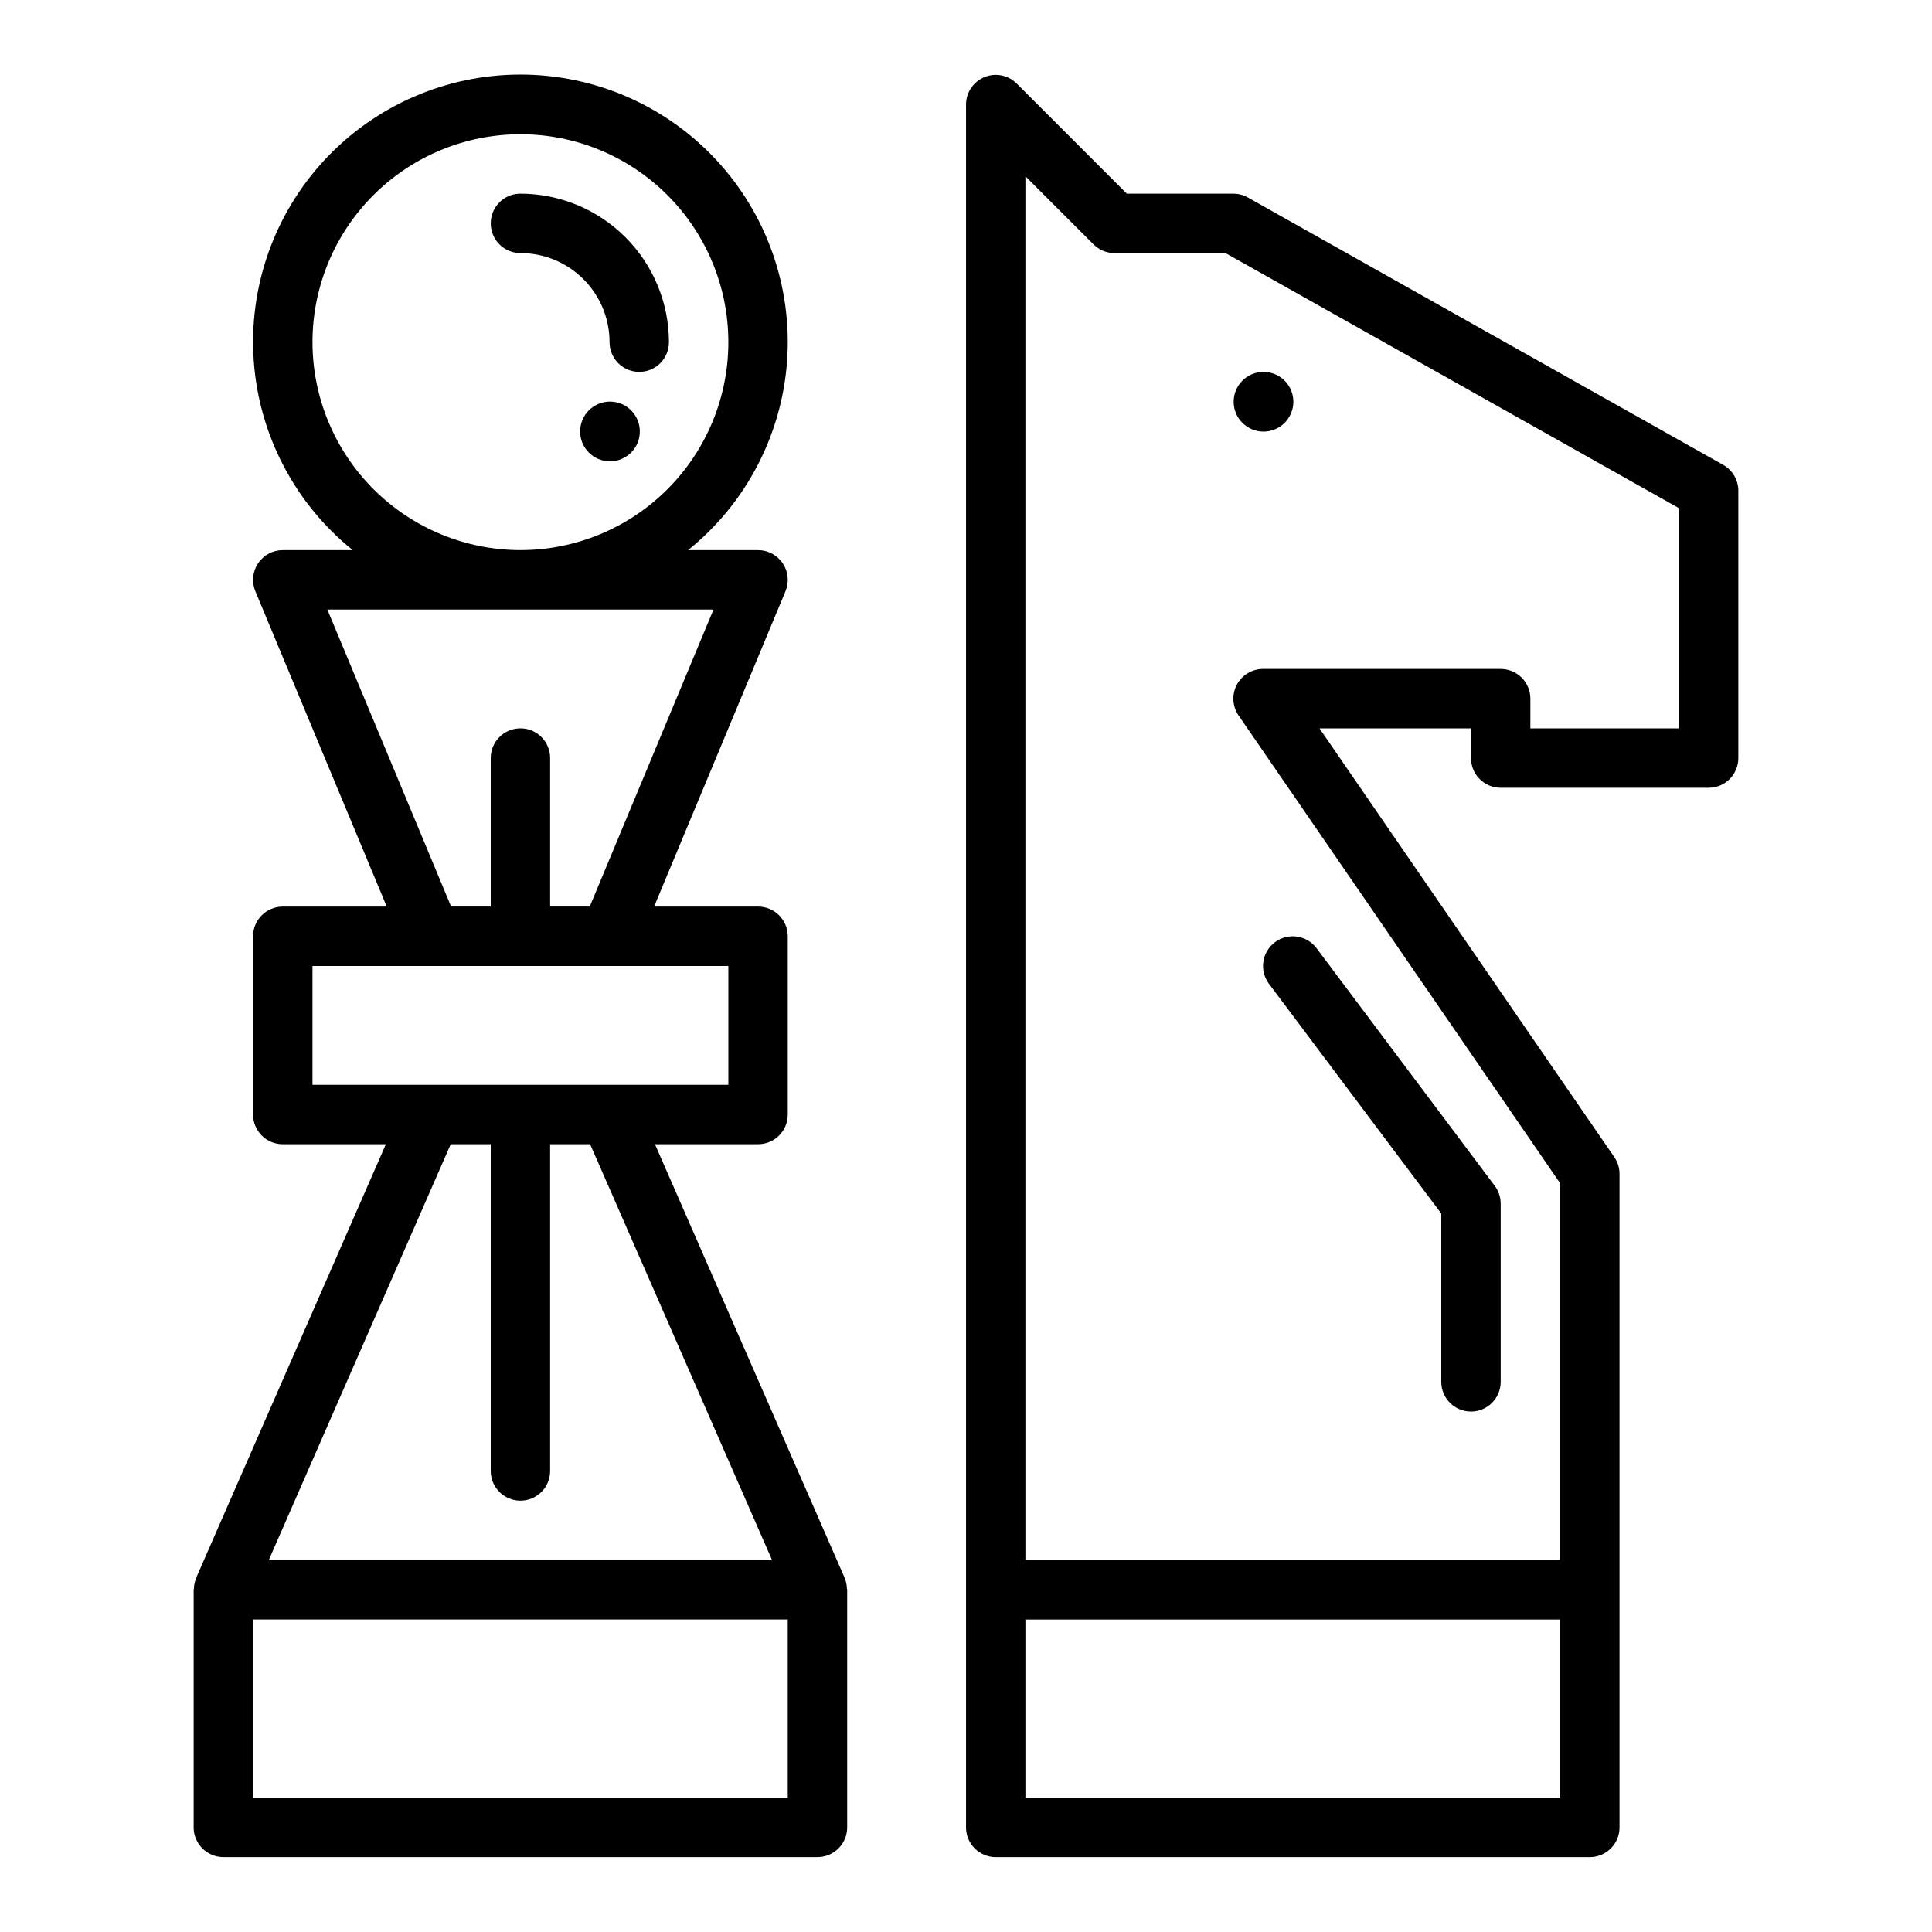
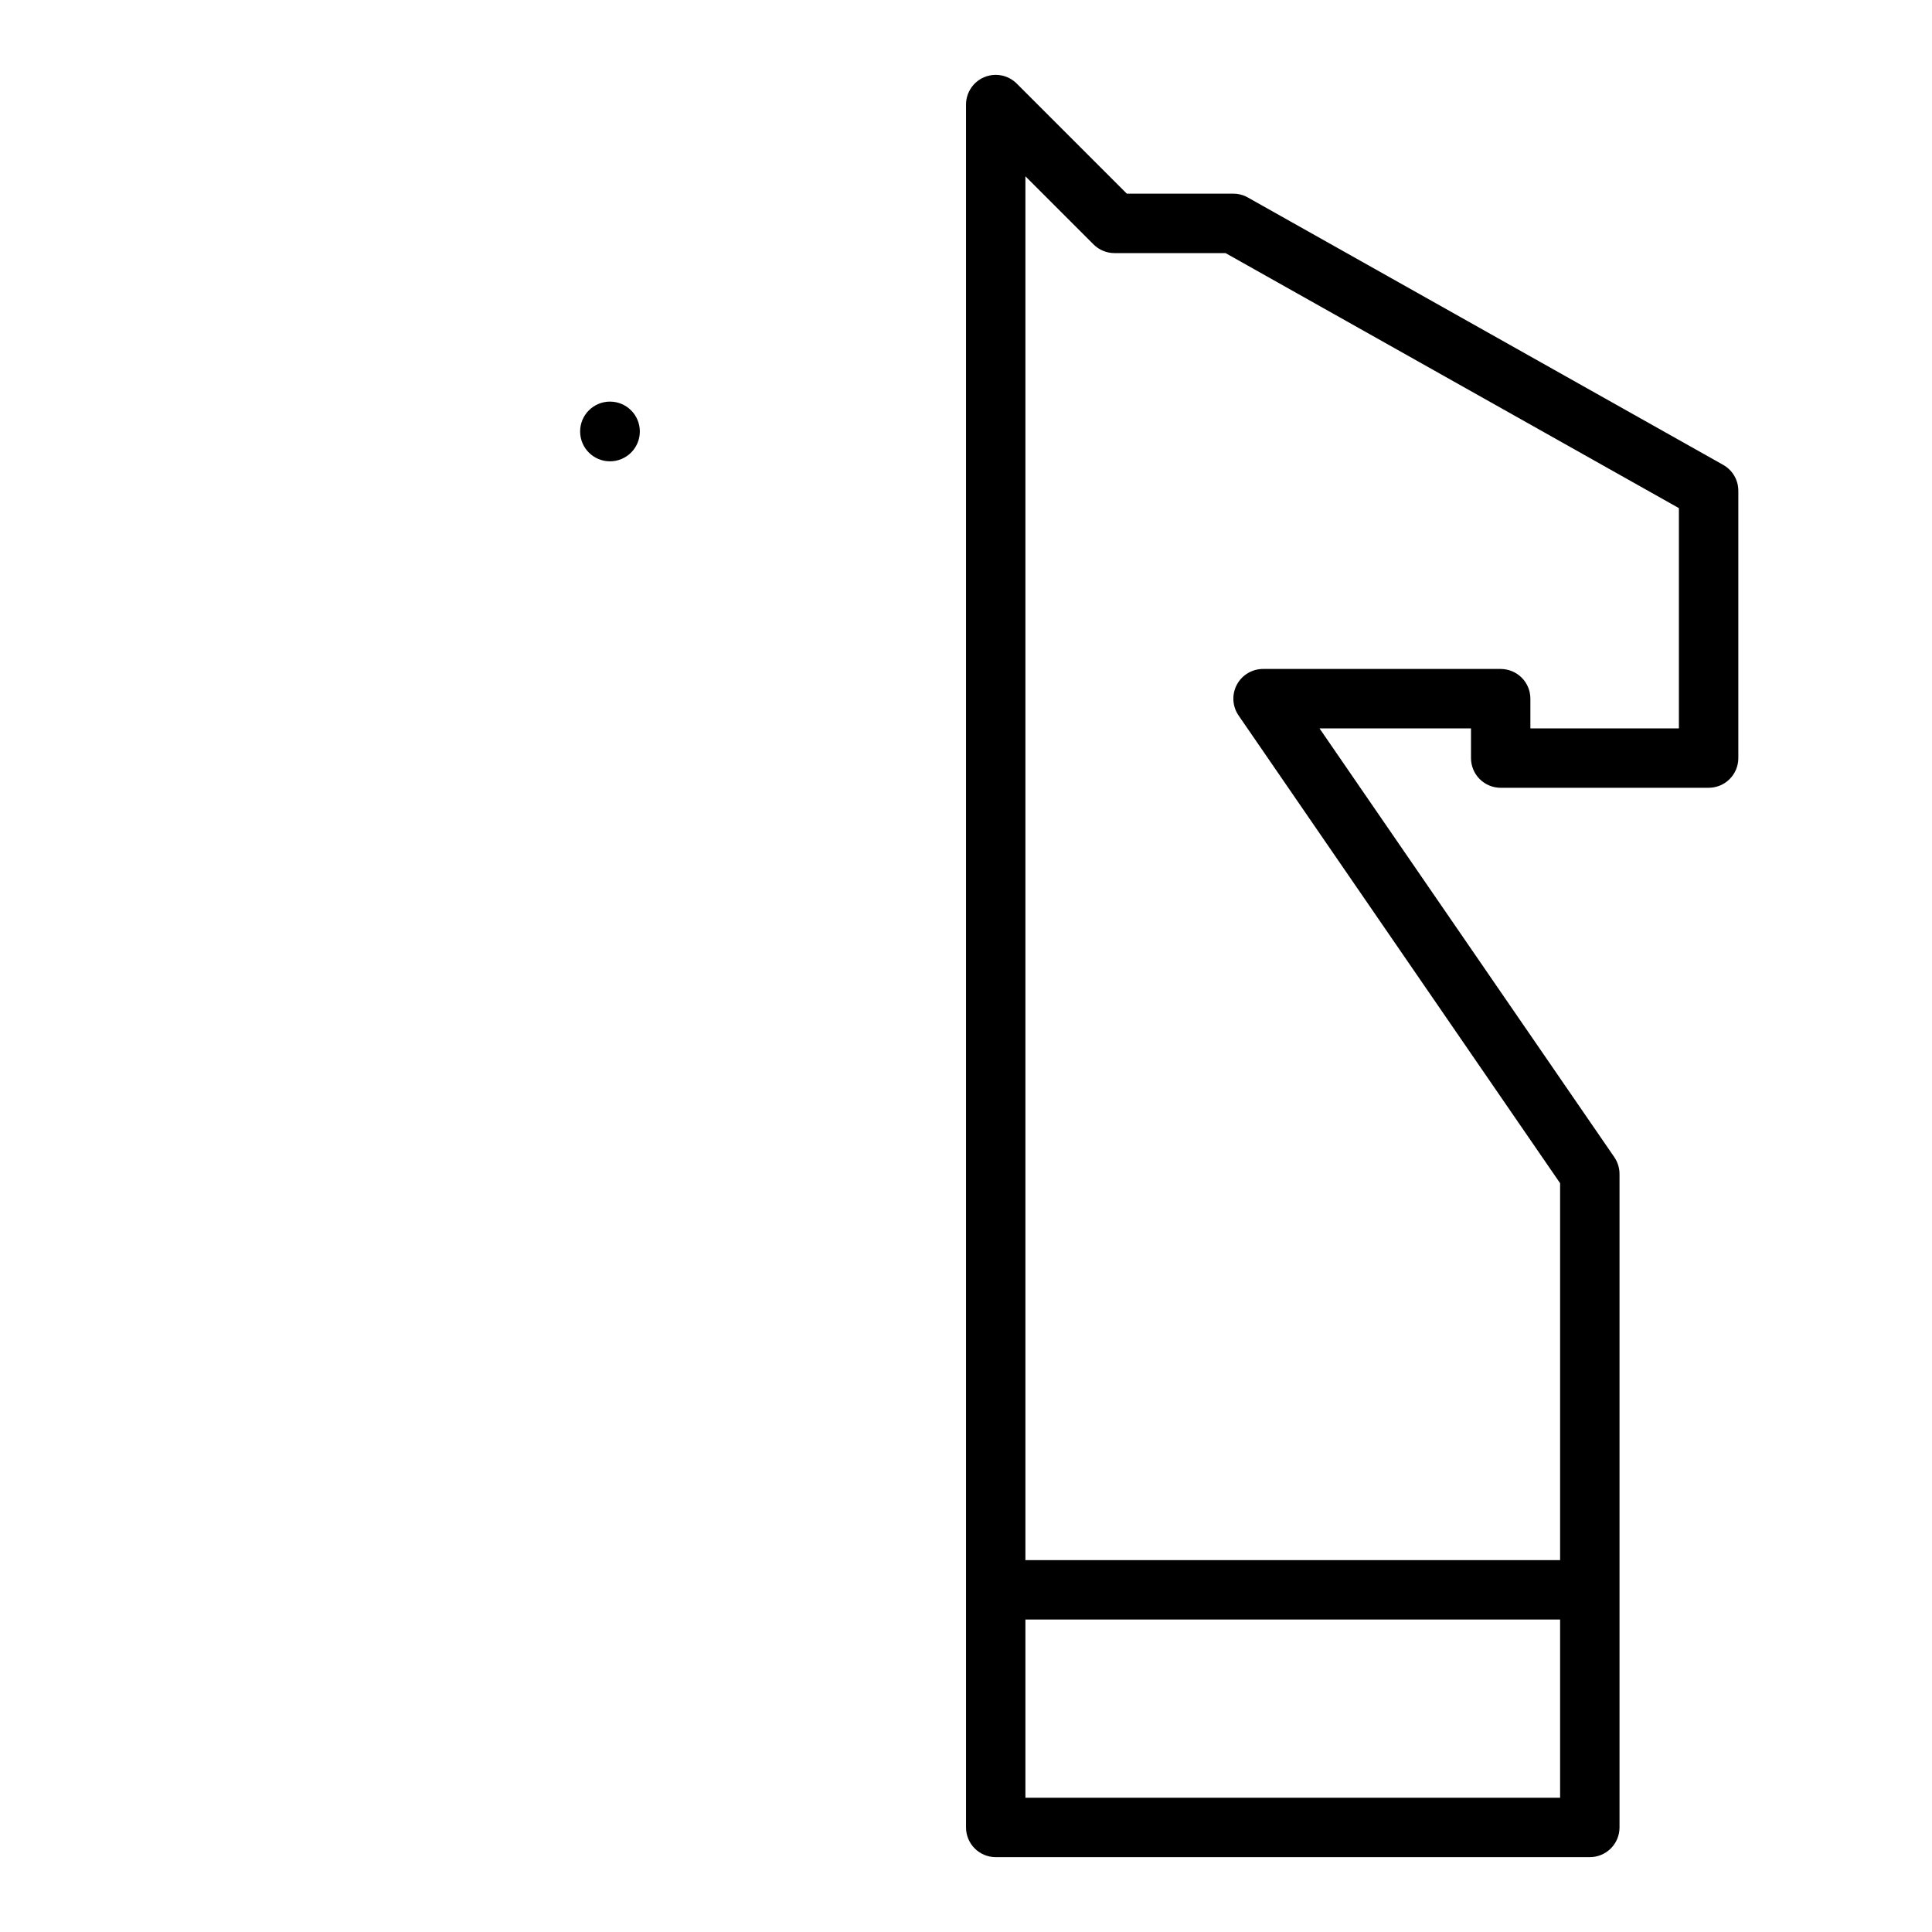
<svg xmlns="http://www.w3.org/2000/svg" fill="#000000" width="800px" height="800px" version="1.1" viewBox="144 144 512 512">
  <g>
-     <path d="m195.97 562.2c0 0.07 0 0.148-0.062 0.219-0.32 0.816-0.492 1.684-0.512 2.559 0 0.109-0.07 0.211-0.07 0.332v62.977h-0.004c0 2.086 0.832 4.09 2.309 5.566 1.477 1.473 3.477 2.305 5.566 2.305h157.44c2.09 0 4.09-0.832 5.566-2.305 1.477-1.477 2.309-3.481 2.309-5.566v-62.977c0-0.117-0.062-0.219-0.07-0.332-0.023-0.875-0.195-1.742-0.512-2.559 0-0.07 0-0.148-0.062-0.219l-50.297-114.97h27.324c2.086 0 4.09-0.828 5.566-2.305 1.477-1.477 2.305-3.481 2.305-5.566v-47.234c0-2.086-0.828-4.09-2.305-5.566-1.477-1.477-3.481-2.305-5.566-2.305h-27.551l34.816-83.562c1.012-2.43 0.746-5.203-0.715-7.394-1.461-2.191-3.918-3.508-6.551-3.508h-18.547c15.324-12.336 24.828-30.488 26.238-50.109 1.406-19.621-5.406-38.945-18.809-53.344-13.402-14.402-32.188-22.578-51.859-22.578s-38.457 8.176-51.859 22.578c-13.402 14.398-20.215 33.723-18.805 53.344 1.406 19.621 10.91 37.773 26.234 50.109h-18.547c-2.633 0-5.09 1.316-6.551 3.508s-1.727 4.965-0.715 7.394l34.816 83.562h-27.551c-4.348 0-7.871 3.523-7.871 7.871v47.234c0 2.086 0.828 4.09 2.305 5.566 1.477 1.477 3.481 2.305 5.566 2.305h27.324l-50.277 114.93zm156.79 58.211h-141.7v-47.23h141.7zm-125.95-385.73c0-14.617 5.809-28.633 16.141-38.965 10.336-10.336 24.352-16.141 38.965-16.141s28.629 5.805 38.965 16.141c10.332 10.332 16.141 24.348 16.141 38.965 0 14.613-5.809 28.629-16.141 38.965-10.336 10.332-24.352 16.137-38.965 16.137-14.609-0.016-28.617-5.828-38.945-16.156-10.332-10.332-16.141-24.336-16.16-38.945zm3.938 70.848h102.34l-32.801 78.719h-10.496v-39.359c0-4.348-3.523-7.871-7.871-7.871-4.348 0-7.871 3.523-7.871 7.871v39.359h-10.496zm-3.938 94.465h110.21v31.488h-110.21zm36.637 47.23h10.598v86.594c0 4.348 3.523 7.871 7.871 7.871 4.348 0 7.871-3.523 7.871-7.871v-86.594h10.598l48.215 110.21h-133.37z" />
-     <path d="m281.92 195.32c-4.348 0-7.871 3.527-7.871 7.875 0 4.348 3.523 7.871 7.871 7.871 6.262 0 12.27 2.488 16.699 6.918 4.43 4.426 6.918 10.434 6.918 16.699 0 4.348 3.523 7.871 7.871 7.871s7.871-3.523 7.871-7.871c-0.012-10.438-4.164-20.441-11.543-27.82-7.379-7.379-17.383-11.527-27.816-11.543z" />
    <path d="m541.7 352.77h55.105c2.086 0 4.09-0.828 5.566-2.305 1.473-1.477 2.305-3.481 2.305-5.566v-70.848c-0.004-2.844-1.539-5.465-4.016-6.856l-125.95-70.848v-0.004c-1.176-0.668-2.504-1.016-3.856-1.016h-28.23l-29.18-29.18c-2.254-2.25-5.637-2.926-8.578-1.707s-4.859 4.09-4.859 7.273v456.58c0 2.086 0.828 4.09 2.305 5.566 1.477 1.473 3.477 2.305 5.566 2.305h157.44c2.086 0 4.09-0.832 5.566-2.305 1.477-1.477 2.305-3.481 2.305-5.566v-173.19c0-1.59-0.484-3.144-1.387-4.453l-78.121-113.62h40.148v7.871c0 2.086 0.828 4.09 2.305 5.566 1.477 1.477 3.477 2.305 5.566 2.305zm15.742 267.65h-141.7v-47.23h141.7zm-78.719-299.14c-2.922 0.004-5.602 1.621-6.965 4.207-1.359 2.586-1.176 5.711 0.477 8.121l85.207 123.95v99.887h-141.7v-366.73l18.051 18.051c1.477 1.477 3.477 2.309 5.566 2.309h29.426l120.14 67.582v58.371h-39.359v-7.875c0-2.086-0.828-4.09-2.305-5.566-1.477-1.473-3.481-2.305-5.566-2.305z" />
-     <path d="m525.95 465.6v44.609c0 4.348 3.527 7.871 7.875 7.871 4.348 0 7.871-3.523 7.871-7.871v-47.23c0-1.707-0.555-3.363-1.574-4.727l-47.23-62.977h-0.004c-2.606-3.477-7.543-4.18-11.02-1.574-3.477 2.609-4.184 7.543-1.574 11.023z" />
-     <path d="m305.69 250.43h-0.078c-4.363 0.023-7.883 3.57-7.871 7.93 0.008 4.363 3.547 7.894 7.91 7.894 4.363 0 7.902-3.531 7.91-7.894 0.012-4.359-3.508-7.906-7.871-7.93z" />
-     <path d="m478.88 242.56h-0.078c-4.359 0.02-7.883 3.57-7.871 7.93 0.012 4.363 3.551 7.891 7.91 7.891 4.363 0 7.902-3.527 7.914-7.891 0.008-4.359-3.512-7.91-7.875-7.93z" />
+     <path d="m305.69 250.43h-0.078c-4.363 0.023-7.883 3.57-7.871 7.93 0.008 4.363 3.547 7.894 7.91 7.894 4.363 0 7.902-3.531 7.91-7.894 0.012-4.359-3.508-7.906-7.871-7.93" />
  </g>
</svg>